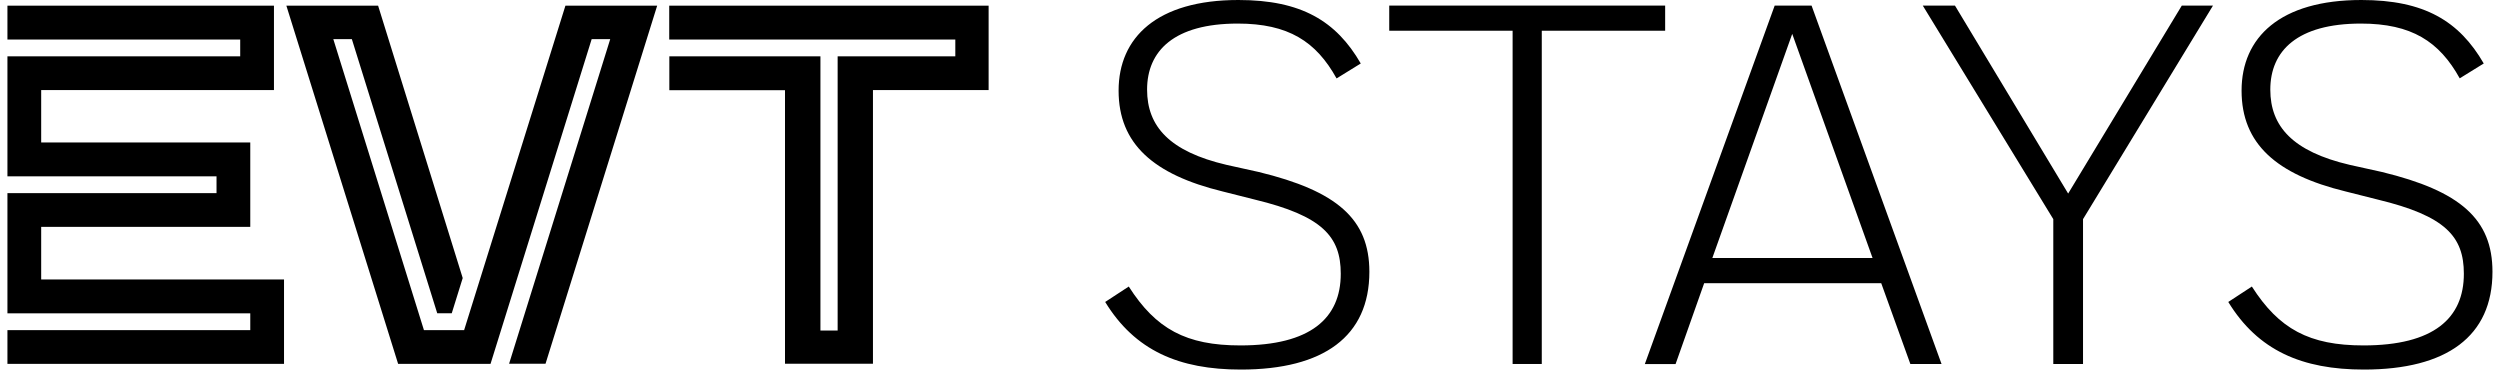
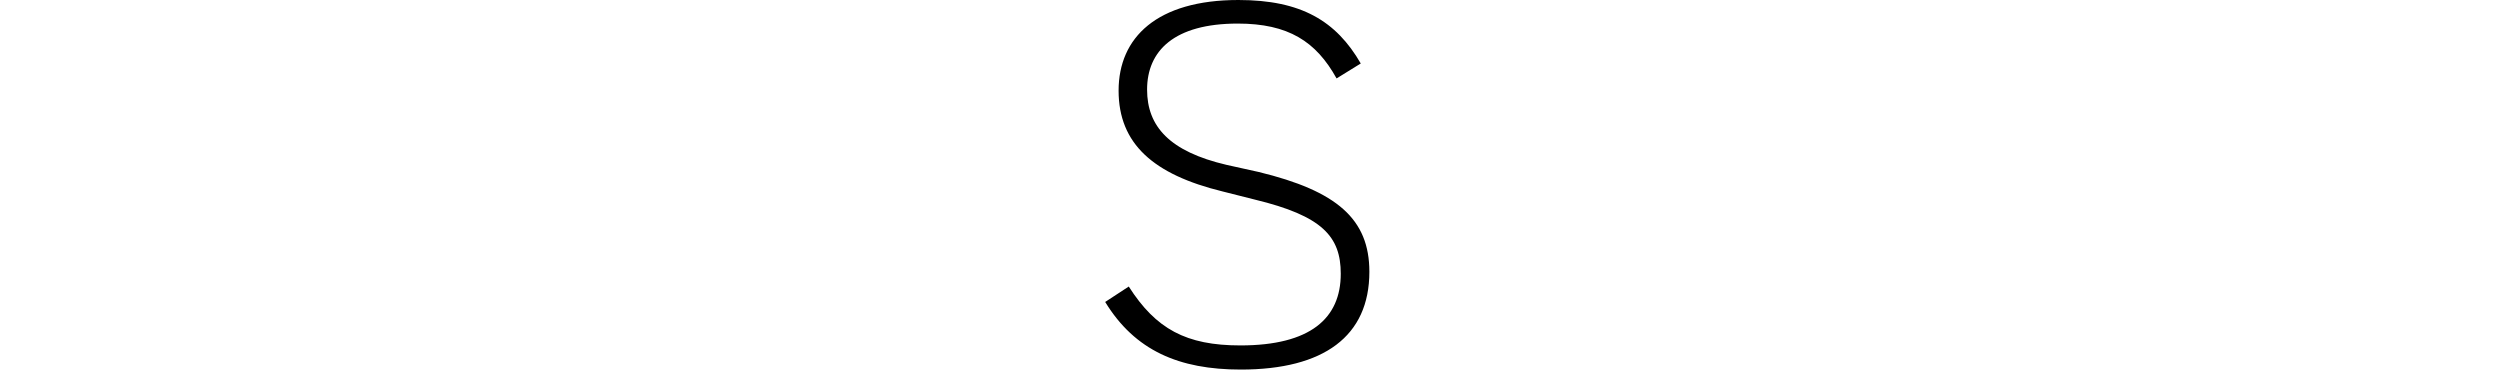
<svg xmlns="http://www.w3.org/2000/svg" width="230" height="34" viewBox="0 0 230 34" fill="none">
  <g clip-path="url(#clip0_8400_39381)">
-     <path d="M61.569 0.524H90.953V8.287H80.312V33.465H72.22V8.297H61.579V5.182H75.48V30.412H77.063V5.182H87.889V3.64H61.569V0.524ZM42.703 30.36L52.018 0.524H60.459L50.188 33.465H46.836L56.141 3.599H54.434L45.129 33.476H36.627L26.346 0.524H34.786L42.569 25.58L41.562 28.818H40.225L32.37 3.599H30.664L39.002 30.371H42.703V30.36ZM3.789 20.871V25.713H26.13V33.476H0.684V30.371H23.025V28.829H0.684V17.766H19.92V16.224H0.684V5.182H22.099V3.64H0.684V0.524H25.204V8.287H3.789V13.109H23.025V20.871H3.789Z" fill="black" />
    <path d="M122.959 7.207C121.077 3.814 118.528 2.169 113.87 2.169C108.031 2.169 105.532 4.668 105.532 8.246C105.532 11.638 107.609 13.941 112.832 15.165L115.803 15.823C123.01 17.571 125.982 20.162 125.982 25.004C125.982 30.936 121.787 34 114.158 34C108.462 34 104.412 32.252 101.677 27.78L103.846 26.361C106.344 30.268 109.12 31.779 114.117 31.779C120.563 31.779 123.35 29.281 123.35 25.189C123.35 21.755 121.653 19.863 115.443 18.362L112.472 17.612C106.118 16.059 102.911 13.232 102.911 8.338C102.911 3.444 106.447 0 113.932 0C119.72 0 122.928 1.933 125.19 5.84L122.979 7.207H122.959Z" fill="black" />
-     <path d="M153.194 0.514V2.827H141.843V33.486H139.16V2.827H127.81V0.514H153.194Z" fill="black" />
-     <path d="M157.534 23.739H172.277L164.885 3.115L157.534 23.739ZM173.079 26.052H156.784L154.152 33.496H151.324L163.271 0.514H166.664L178.621 33.486H175.752L173.069 26.042L173.079 26.052Z" fill="black" />
-     <path d="M176.895 0.514H179.856L190.27 17.807L200.726 0.514H203.595L191.638 20.161V33.486H188.903V20.161L176.895 0.514Z" fill="black" />
-     <path d="M226.294 7.207C224.413 3.814 221.863 2.169 217.206 2.169C211.366 2.169 208.868 4.668 208.868 8.246C208.868 11.638 210.945 13.941 216.167 15.165L219.139 15.823C226.346 17.571 229.307 20.162 229.307 25.004C229.307 30.936 225.112 34 217.483 34C211.788 34 207.737 32.252 205.002 27.78L207.171 26.361C209.67 30.268 212.446 31.779 217.442 31.779C223.899 31.779 226.675 29.281 226.675 25.189C226.675 21.755 224.978 19.863 218.758 18.362L215.787 17.612C209.433 16.059 206.225 13.232 206.225 8.338C206.225 3.444 209.762 0 217.247 0C223.035 0 226.243 1.933 228.505 5.84L226.294 7.207Z" fill="black" />
  </g>
  <defs>
    <clipPath id="clip0_8400_39381">
      <rect width="228.634" height="34" fill="white" transform="translate(0.684)" />
    </clipPath>
  </defs>
</svg>